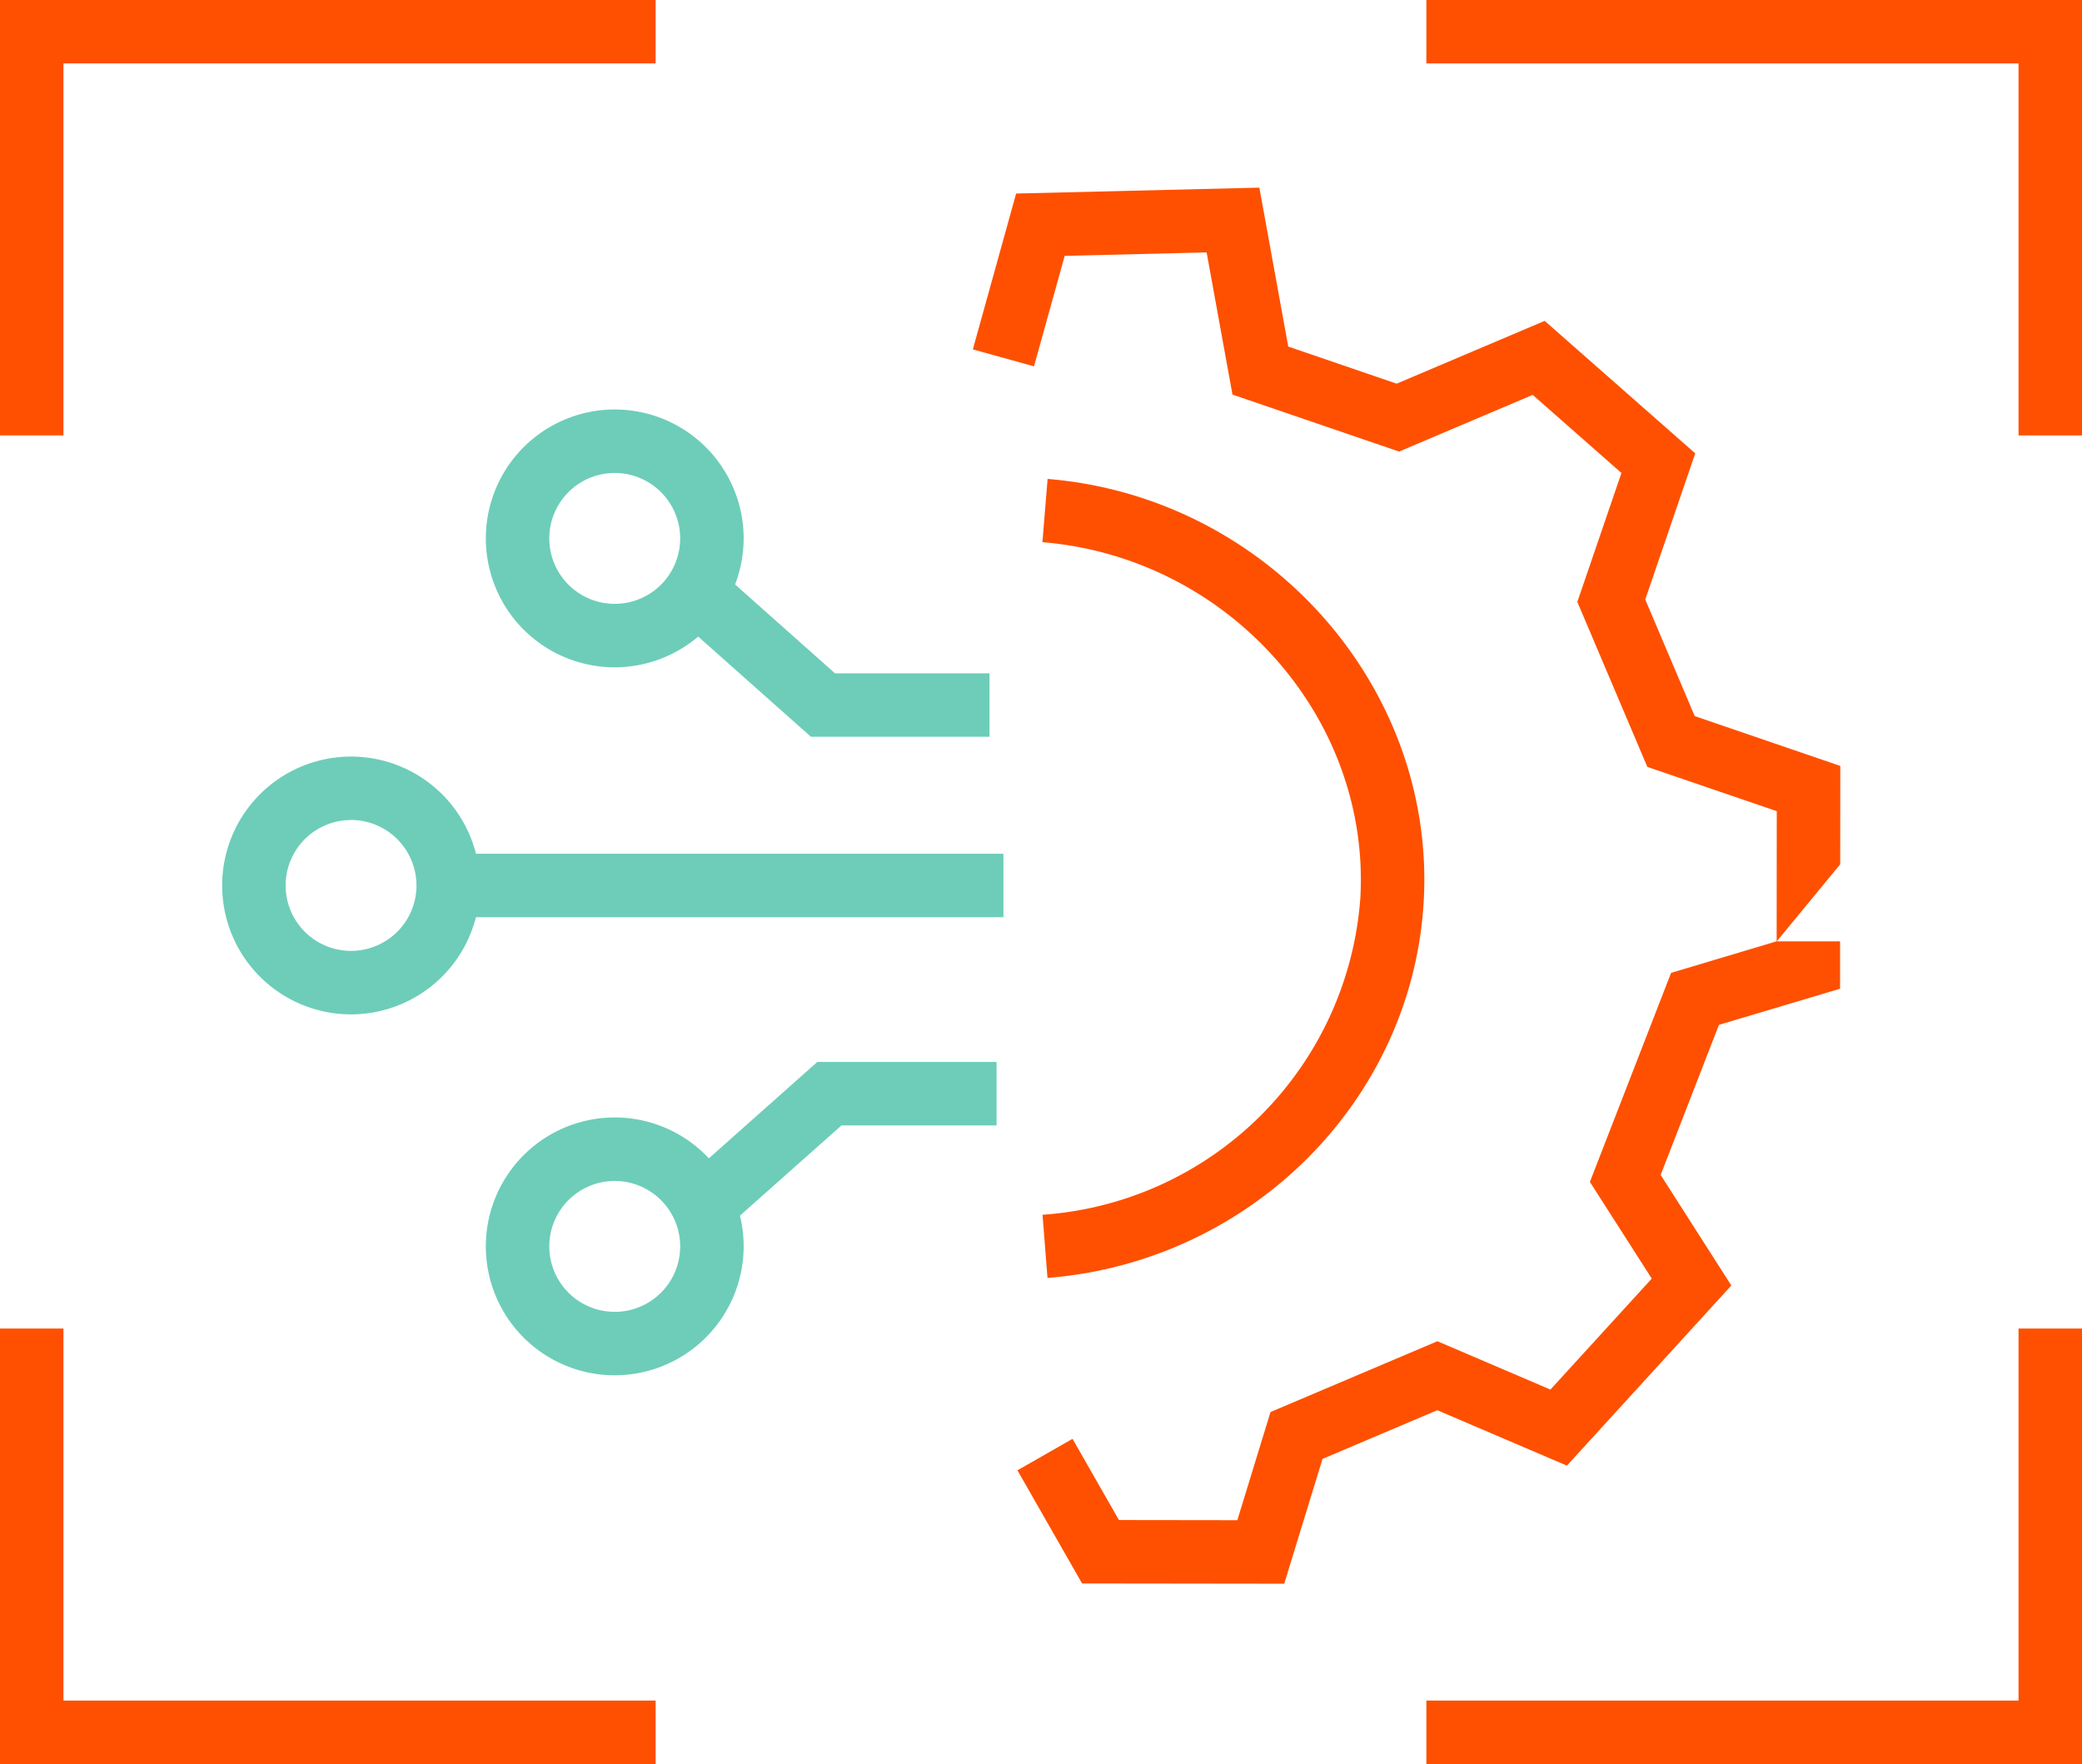
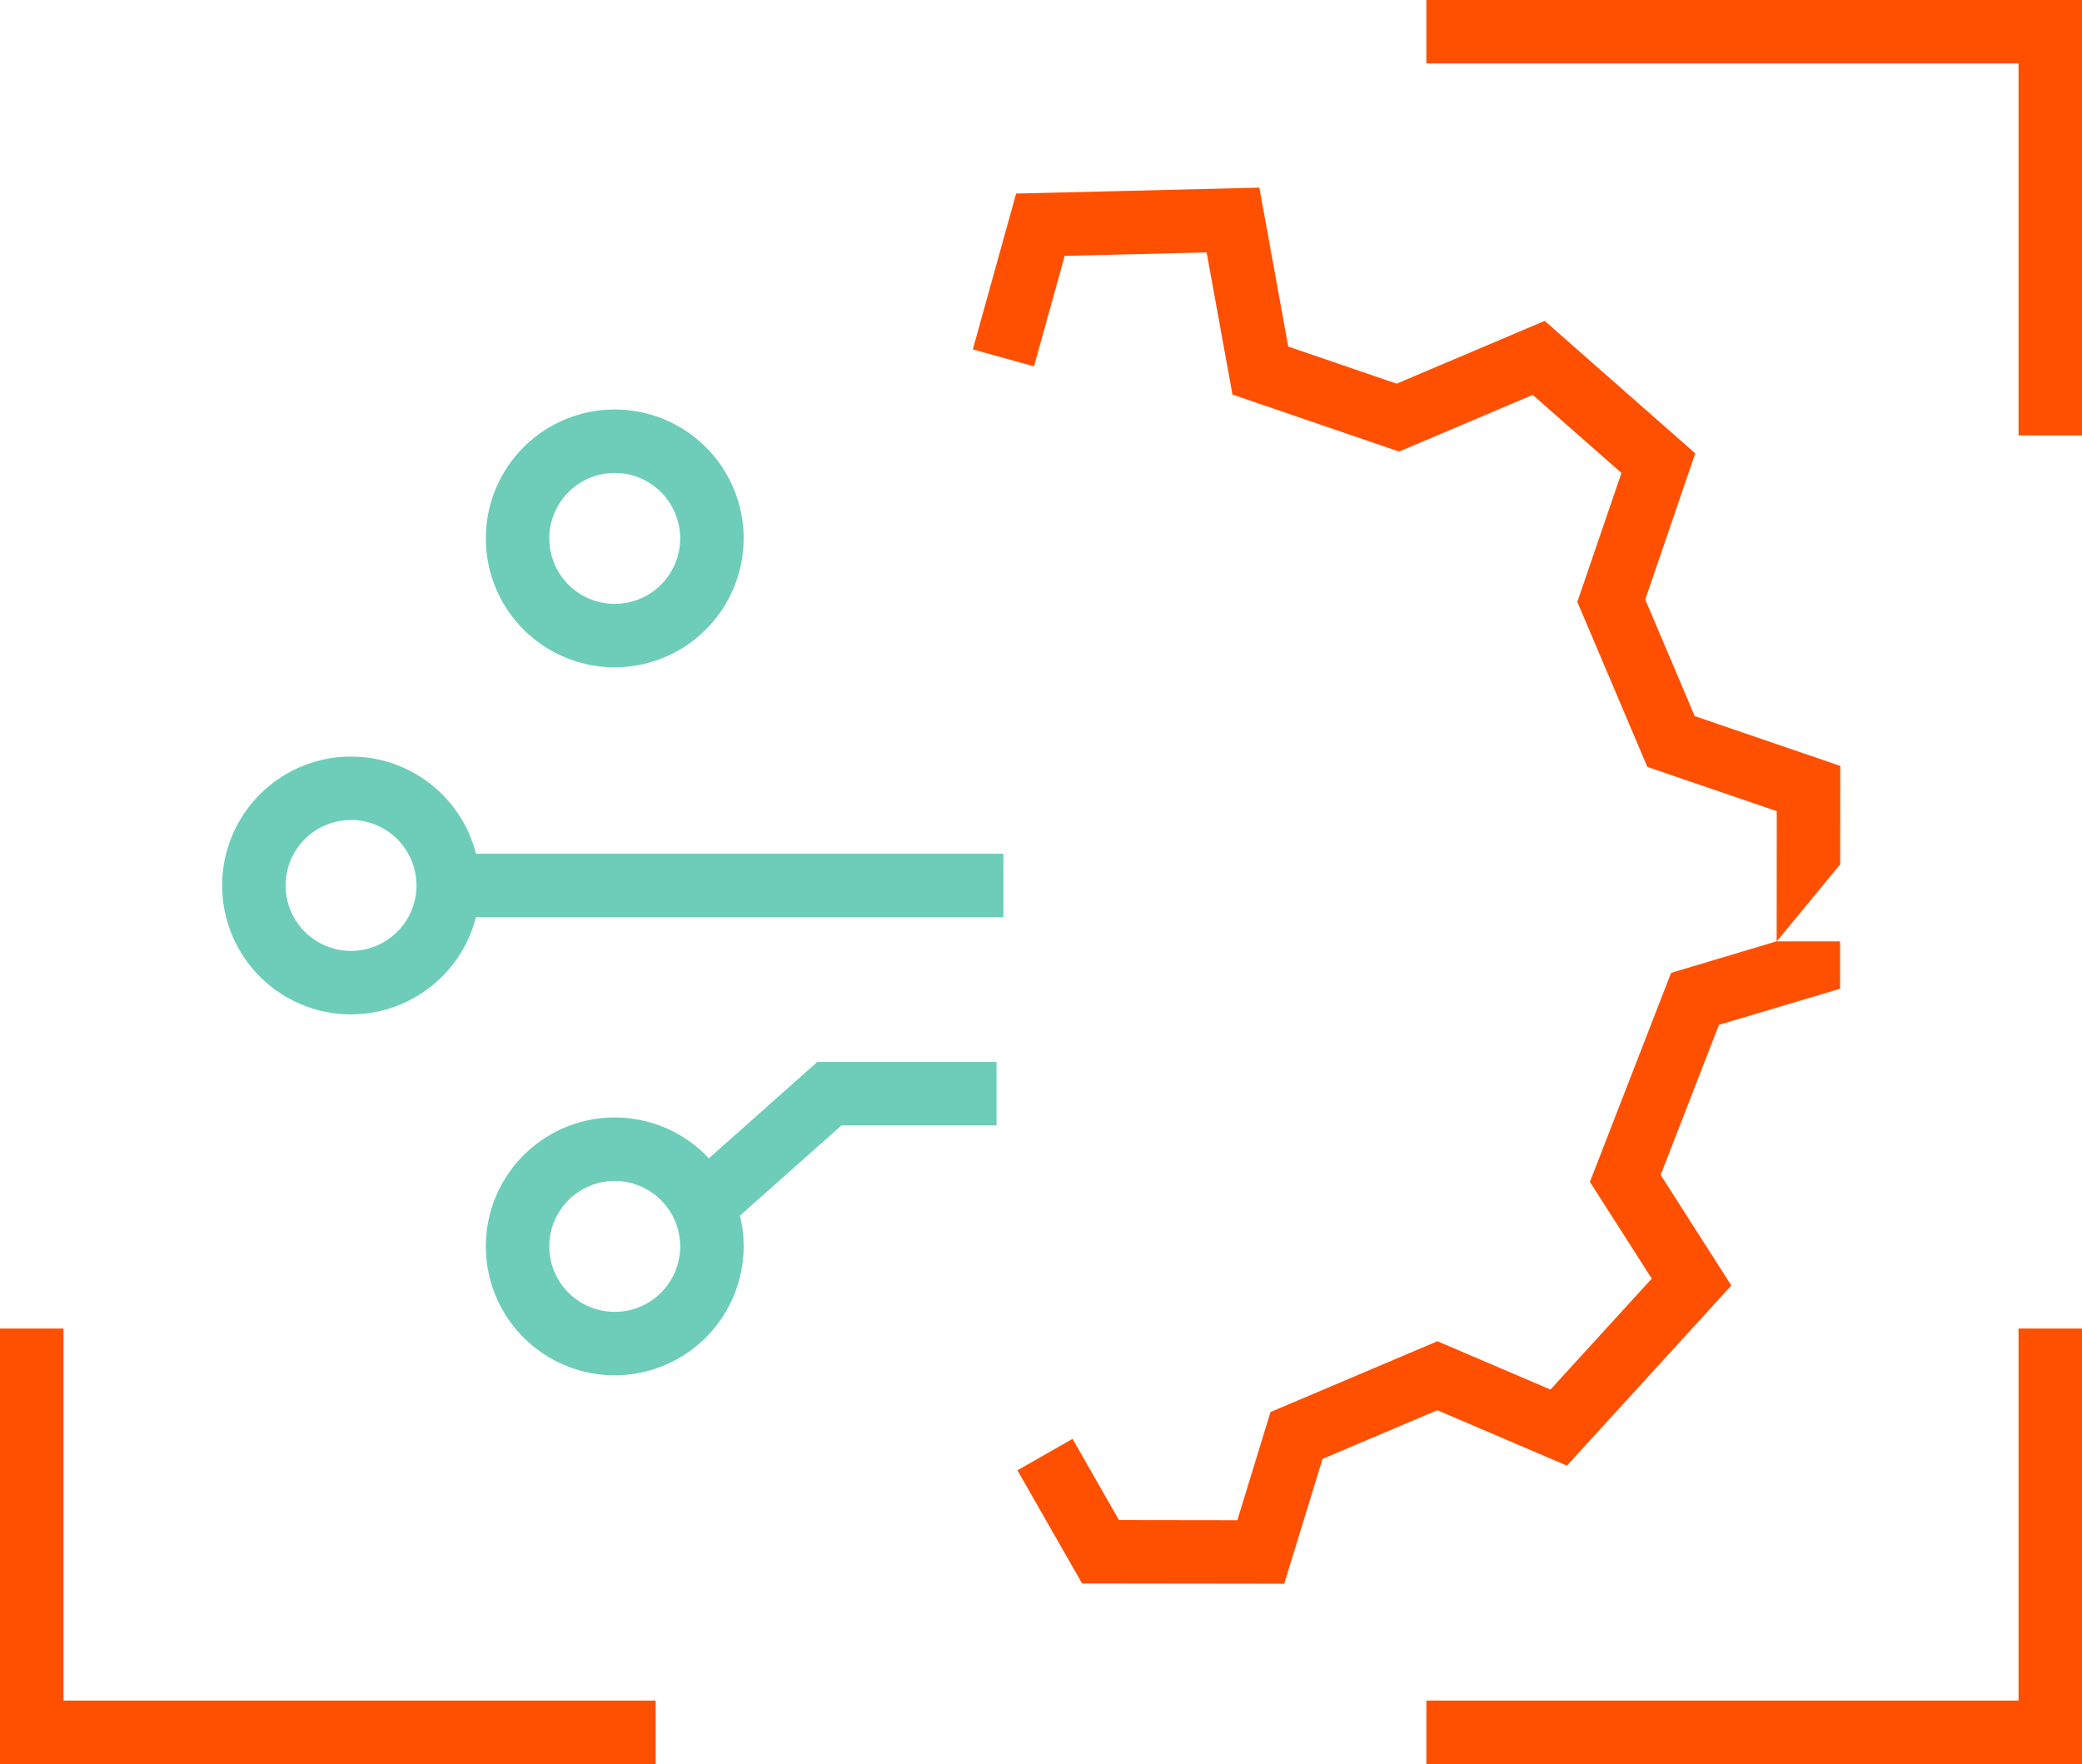
<svg xmlns="http://www.w3.org/2000/svg" width="131.232" height="111.182" viewBox="0 0 131.232 111.182">
  <g id="Icon_Last-mile_AI_adoption_focus" data-name="Icon_Last-mile AI adoption focus" transform="translate(5564.726 -7065.248)">
    <path id="Path_39149" data-name="Path 39149" d="M237.022,184.078a8.125,8.125,0,1,1,8.125-8.125,8.134,8.134,0,0,1-8.125,8.125m0-12.25a4.125,4.125,0,1,0,4.125,4.125,4.13,4.13,0,0,0-4.125-4.125" transform="translate(-5763 6923.229)" fill="#6dcdb8" />
    <path id="Path_39150" data-name="Path 39150" d="M220.4,205.952a8.124,8.124,0,1,1,8.125-8.125,8.134,8.134,0,0,1-8.125,8.125m0-12.249a4.124,4.124,0,1,0,4.125,4.124A4.129,4.129,0,0,0,220.4,193.7" transform="translate(-5763 6923.229)" fill="#6dcdb8" />
    <path id="Path_39151" data-name="Path 39151" d="M237.022,228.7a8.125,8.125,0,1,1,8.125-8.125,8.134,8.134,0,0,1-8.125,8.125m0-12.249a4.125,4.125,0,1,0,4.125,4.124,4.13,4.13,0,0,0-4.125-4.124" transform="translate(-5763 6923.229)" fill="#6dcdb8" />
    <rect id="Rectangle_148636" data-name="Rectangle 148636" width="34.999" height="4" transform="translate(-5536.478 7119.057)" fill="#6dcdb8" />
-     <path id="Path_39152" data-name="Path 39152" d="M260.646,188.453h-11.26l-8.443-7.5,2.658-2.99,7.306,6.495h9.739Z" transform="translate(-5763 6923.229)" fill="#6dcdb8" />
    <path id="Path_39153" data-name="Path 39153" d="M244.029,219.423l-2.657-2.99,8.416-7.481h11.3v4h-9.776Z" transform="translate(-5763 6923.229)" fill="#6dcdb8" />
    <g id="Group_10697" data-name="Group 10697">
-       <path id="Path_39154" data-name="Path 39154" d="M202.274,169.464h-4V142.017H239.6v4H202.274Z" transform="translate(-5763 6923.229)" fill="#fe5000" />
      <path id="Path_39157" data-name="Path 39157" d="M239.6,253.2H198.274V225.754h4V249.2H239.6Z" transform="translate(-5763 6923.229)" fill="#fe5000" />
    </g>
    <g id="Group_10698" data-name="Group 10698">
-       <path id="Path_39148" data-name="Path 39148" d="M264.3,222.57l-.314-3.988a21.582,21.582,0,0,0,20.034-19.991c.633-11.39-8.357-21.436-20.041-22.4l.327-3.986c13.825,1.133,24.46,13.068,23.708,26.6-.7,12.532-10.891,22.746-23.714,23.757" transform="translate(-5763 6923.229)" fill="#fe5000" />
      <path id="Path_39155" data-name="Path 39155" d="M329.506,169.464h-4V146.017H288.18v-4h41.326Z" transform="translate(-5763 6923.229)" fill="#fe5000" />
      <path id="Path_39156" data-name="Path 39156" d="M329.506,253.2H288.18v-4h37.326V225.754h4Z" transform="translate(-5763 6923.229)" fill="#fe5000" />
      <path id="Path_39158" data-name="Path 39158" d="M314.258,204.335l0-2.984h-3.993l4-4.857.006-6.2-9.176-3.141-3.118-7.35,3.151-9.209-9.49-8.351-9.331,3.958-6.833-2.339-1.821-10.016-15.331.372-2.728,9.822,3.855,1.07,1.934-6.965,8.947-.217,1.629,8.96,10.5,3.592,8.424-3.573,5.594,4.923-2.781,8.125,4.413,10.4,8.158,2.791-.007,8.2-6.654,1.99-5.118,13.175,3.9,6.095L296,229.6l-7.124-3.047-10.52,4.462-2.09,6.817-7.463-.01-2.925-5.118-3.473,1.984,4.075,7.132,12.742.016,2.412-7.866,7.235-3.07,8.17,3.494,10.364-11.354-4.455-6.969,3.675-9.46Z" transform="translate(-5763 6923.229)" fill="#fe5000" />
    </g>
  </g>
</svg>